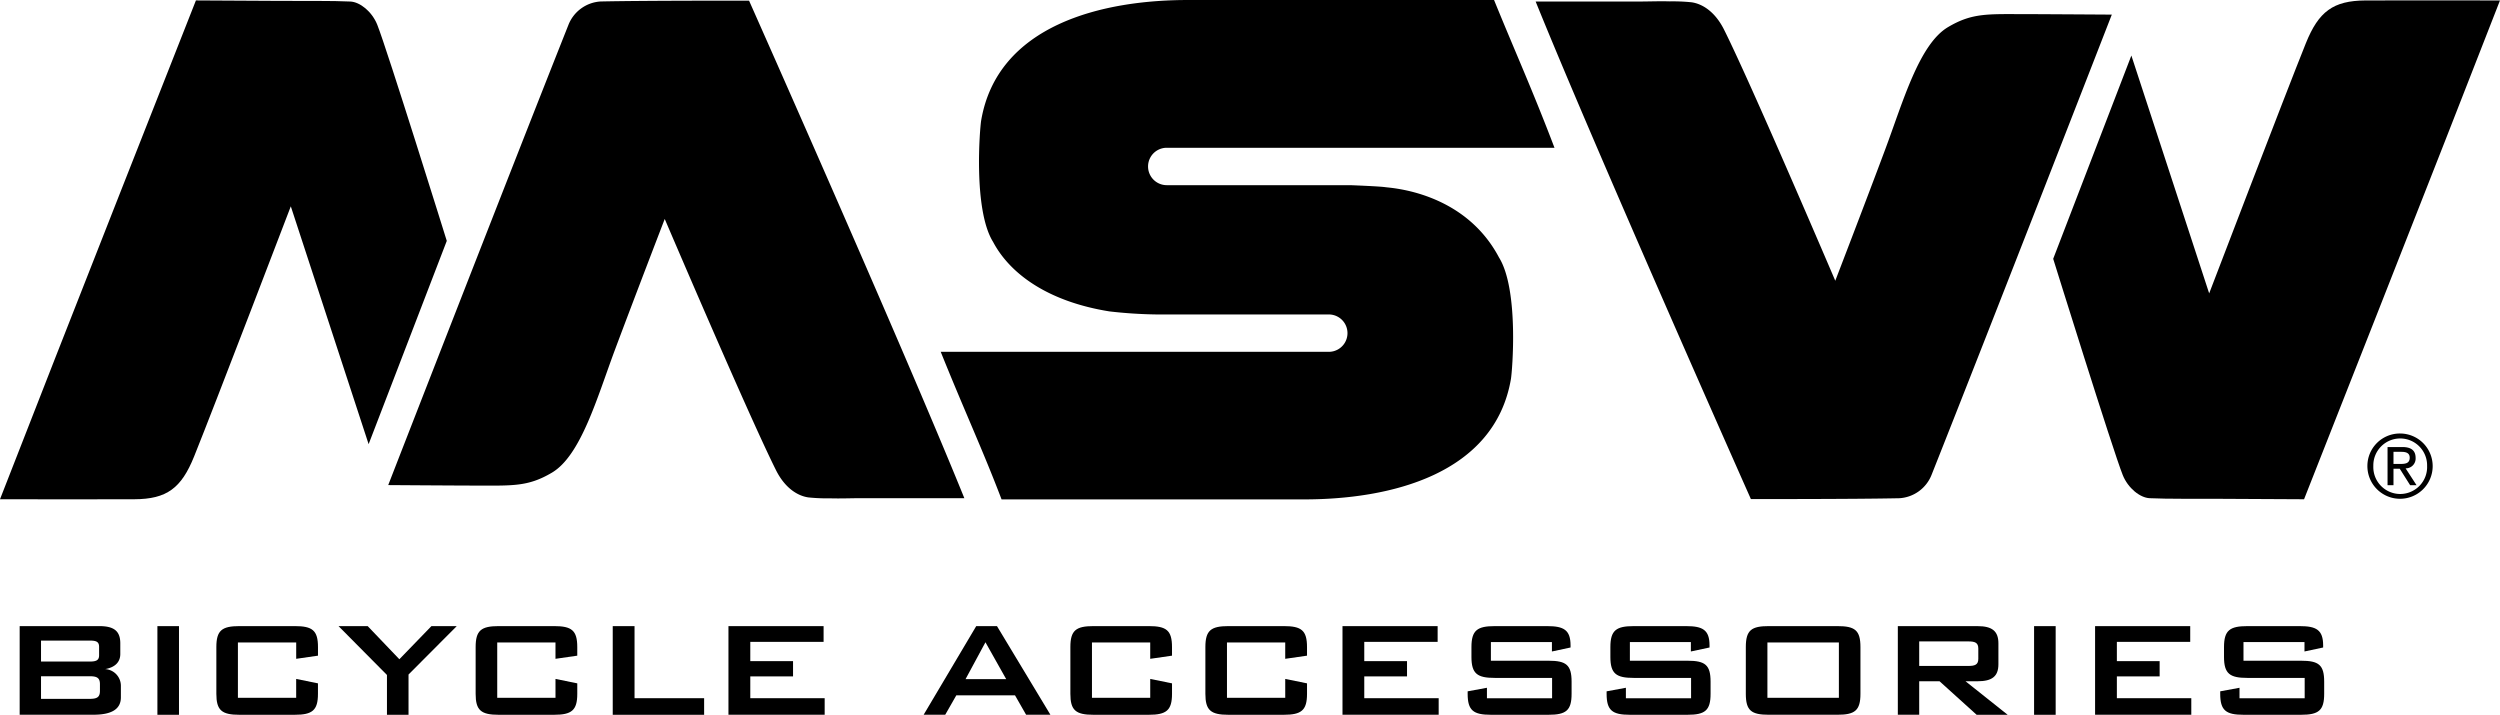
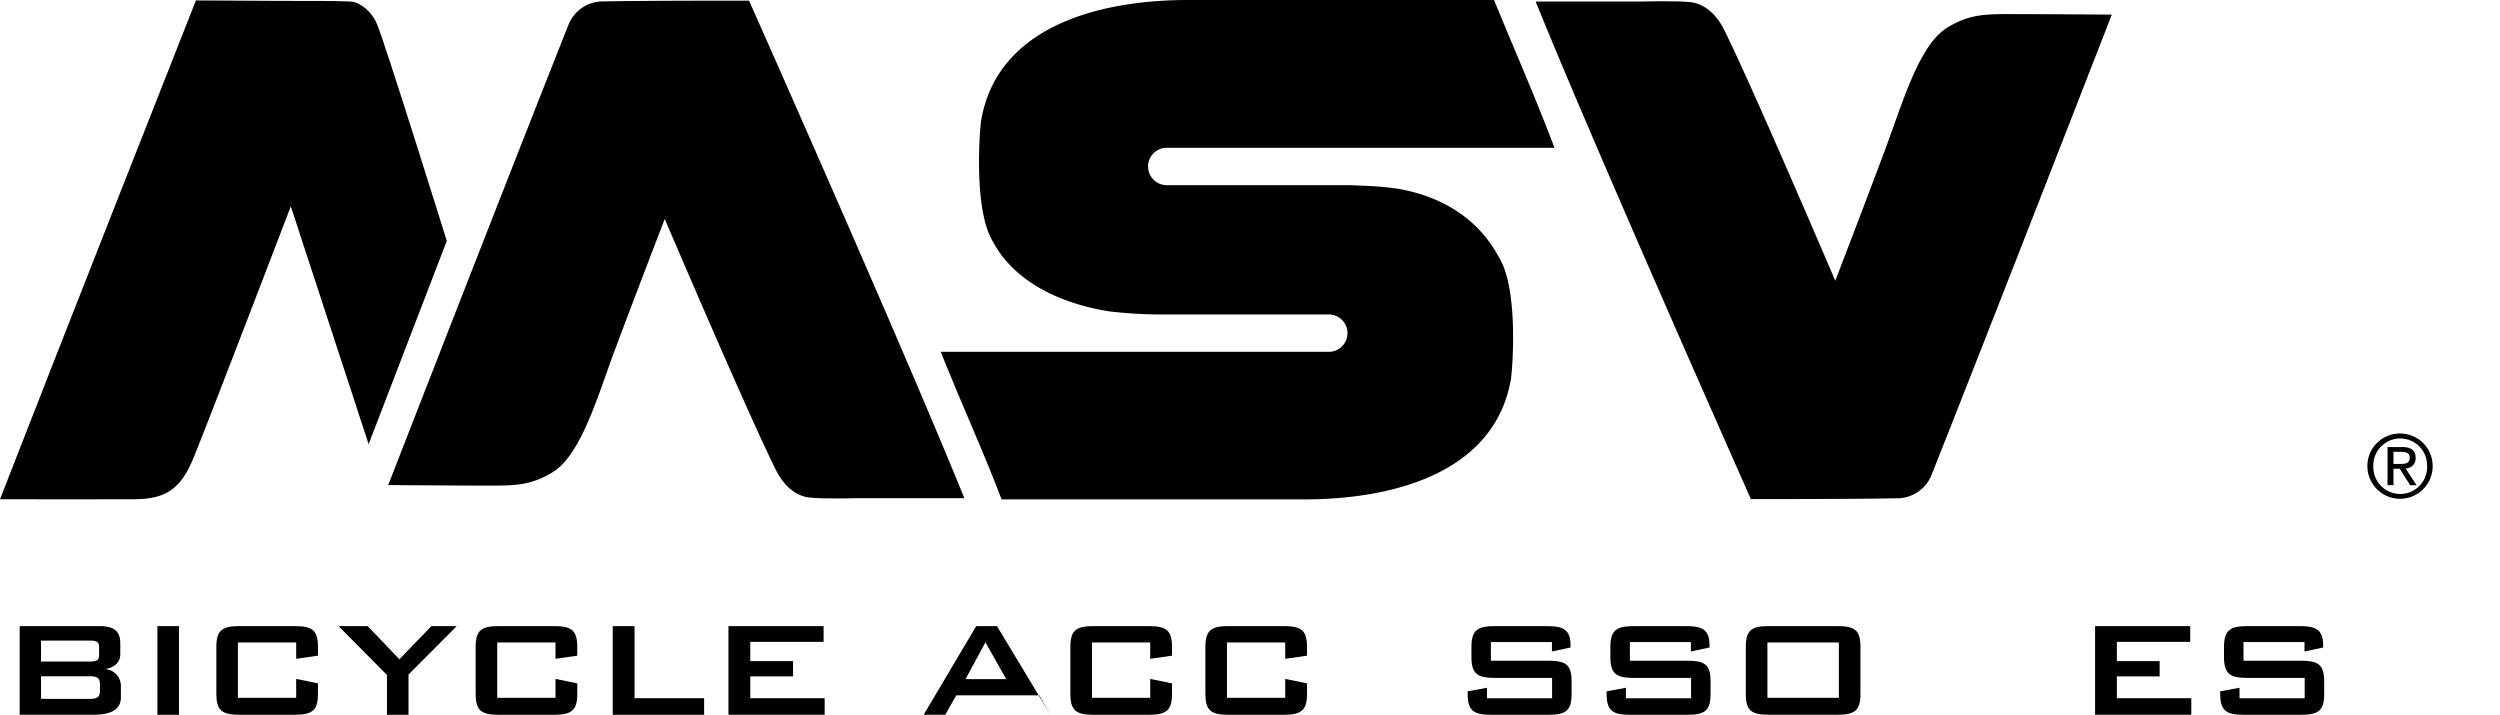
<svg xmlns="http://www.w3.org/2000/svg" width="360" height="102.931" viewBox="0 0 360 102.931">
  <defs>
    <style>
      .cls-1 {
        clip-path: url(#clip-path);
      }
    </style>
    <clipPath id="clip-path">
      <rect id="Rectangle_3083" data-name="Rectangle 3083" width="360" height="102.931" />
    </clipPath>
  </defs>
  <g id="se-logo-row-360blk-MSW" transform="translate(0 0)">
    <g id="Group_6844" data-name="Group 6844" class="cls-1" transform="translate(0 0)">
      <path id="Path_6640" data-name="Path 6640" d="M3.8,30.3v3.258h6.976c1.055,0,1.508-.211,1.508-1.148v-.965c0-.934-.453-1.144-1.508-1.144Zm0-5.132v3.019h6.976c.93,0,1.387-.152,1.387-.906V26.071c0-.754-.426-.906-1.387-.906ZM.725,23.083H12.193c2.055,0,3.023.664,3.023,2.476V27.1c0,1.176-.785,1.93-2.176,2.172A2.411,2.411,0,0,1,15.3,31.715v1.629c0,1.691-1.328,2.5-3.953,2.5H.725Z" transform="translate(2.107 67.078)" />
      <rect id="Rectangle_3081" data-name="Rectangle 3081" width="3.109" height="12.765" transform="translate(22.666 90.162)" />
      <path id="Path_6641" data-name="Path 6641" d="M11.084,25.438v7.968h8.39V30.688l3.137.637v1.508c0,2.383-.812,3.019-3.347,3.019H11.3c-2.566,0-3.32-.668-3.32-3.019V26.1c0-2.383.785-3.019,3.32-3.019h7.968c2.535,0,3.347.605,3.347,3.019v1.238l-3.137.453V25.438Z" transform="translate(23.175 67.078)" />
      <path id="Path_6642" data-name="Path 6642" d="M19.453,30.114l-6.972-7.031h4.2l4.558,4.769,4.617-4.769H29.5l-6.941,6.968v5.8H19.453Z" transform="translate(36.269 67.08)" />
      <path id="Path_6643" data-name="Path 6643" d="M20.644,25.438v7.968h8.39V30.688l3.137.637v1.508c0,2.383-.812,3.019-3.347,3.019H20.855c-2.566,0-3.32-.668-3.32-3.019V26.1c0-2.383.785-3.019,3.32-3.019h7.968c2.535,0,3.347.605,3.347,3.019v1.238l-3.137.453V25.438Z" transform="translate(50.957 67.078)" />
      <path id="Path_6644" data-name="Path 6644" d="M22.589,23.083h3.14V33.466H35.749v2.383H22.589Z" transform="translate(65.645 67.079)" />
      <path id="Path_6645" data-name="Path 6645" d="M26.855,23.083h13.7v2.265H30v2.773h6.156v2.2H30v3.14h10.71v2.383H26.855Z" transform="translate(78.042 67.079)" />
-       <path id="Path_6646" data-name="Path 6646" d="M45.941,30.719l-2.988-5.312-2.867,5.312Zm-4.316-7.636h2.988l7.695,12.765h-3.5l-1.6-2.8H38.758l-1.6,2.8H34.051Z" transform="translate(98.952 67.078)" />
+       <path id="Path_6646" data-name="Path 6646" d="M45.941,30.719l-2.988-5.312-2.867,5.312Zm-4.316-7.636h2.988l7.695,12.765l-1.6-2.8H38.758l-1.6,2.8H34.051Z" transform="translate(98.952 67.078)" />
      <path id="Path_6647" data-name="Path 6647" d="M42.57,25.438v7.968h8.39V30.688l3.137.637v1.508c0,2.383-.812,3.019-3.347,3.019H42.781c-2.566,0-3.32-.668-3.32-3.019V26.1c0-2.383.785-3.019,3.32-3.019h7.968c2.535,0,3.347.605,3.347,3.019v1.238l-3.137.453V25.438Z" transform="translate(114.673 67.078)" />
      <path id="Path_6648" data-name="Path 6648" d="M47.547,25.438v7.968h8.39V30.688l3.137.637v1.508c0,2.383-.812,3.019-3.347,3.019H47.758c-2.566,0-3.32-.668-3.32-3.019V26.1c0-2.383.785-3.019,3.32-3.019h7.968c2.535,0,3.347.605,3.347,3.019v1.238l-3.137.453V25.438Z" transform="translate(129.137 67.078)" />
-       <path id="Path_6649" data-name="Path 6649" d="M49.493,23.083h13.7v2.265H52.629v2.773h6.156v2.2H52.629v3.14H63.343v2.383H49.493Z" transform="translate(143.826 67.079)" />
      <path id="Path_6650" data-name="Path 6650" d="M57.454,25.377v2.687h8.3c2.535,0,3.32.6,3.32,3.015v1.75c0,2.387-.785,3.019-3.32,3.019h-8.3c-2.535,0-3.347-.633-3.347-3.019V32.47l2.777-.512v1.508h9.382V30.537H58c-2.5,0-3.347-.6-3.347-3.015V26.1c0-2.418.844-3.019,3.347-3.019h7.574c2.359,0,3.351.543,3.351,2.777v.3l-2.683.574V25.377Z" transform="translate(157.235 67.081)" />
      <path id="Path_6651" data-name="Path 6651" d="M62.581,25.377v2.687h8.3c2.535,0,3.32.6,3.32,3.015v1.75c0,2.387-.785,3.019-3.32,3.019h-8.3c-2.535,0-3.351-.633-3.351-3.019V32.47l2.777-.512v1.508h9.386V30.537H63.124c-2.508,0-3.351-.6-3.351-3.015V26.1c0-2.418.844-3.019,3.351-3.019H70.7c2.355,0,3.351.543,3.351,2.777v.3l-2.687.574V25.377Z" transform="translate(172.122 67.081)" />
      <path id="Path_6652" data-name="Path 6652" d="M77.763,25.438H67.471v7.968H77.763ZM67.682,23.083h9.867c2.508,0,3.32.574,3.32,3.019v6.73c0,2.414-.812,3.015-3.32,3.015H67.682c-2.535,0-3.32-.6-3.32-3.015V26.1c0-2.445.812-3.019,3.32-3.019" transform="translate(187.036 67.078)" />
-       <path id="Path_6653" data-name="Path 6653" d="M73.044,25.286v3.531h7.089c.937,0,1.422-.18,1.422-1.027V26.313c0-.848-.484-1.027-1.422-1.027Zm-3.078-2.2h11.5c2.051,0,2.984.7,2.984,2.476v3.015c0,1.75-.934,2.445-2.984,2.445H79.711l6.07,4.828H81.313L75.969,31.02H73.044v4.828H69.966Z" transform="translate(203.321 67.078)" />
-       <rect id="Rectangle_3082" data-name="Rectangle 3082" width="3.109" height="12.765" transform="translate(292.907 90.162)" />
      <path id="Path_6654" data-name="Path 6654" d="M77.238,23.083h13.7v2.265H80.375v2.773h6.16v2.2h-6.16v3.14H91.093v2.383H77.238Z" transform="translate(224.454 67.079)" />
      <path id="Path_6655" data-name="Path 6655" d="M85.2,25.377v2.687h8.3c2.535,0,3.32.6,3.32,3.015v1.75c0,2.387-.785,3.019-3.32,3.019H85.2c-2.535,0-3.351-.633-3.351-3.019V32.47l2.777-.512v1.508h9.386V30.537H85.746c-2.508,0-3.351-.6-3.351-3.015V26.1c0-2.418.844-3.019,3.351-3.019H93.32c2.355,0,3.351.543,3.351,2.777v.3l-2.687.574V25.377Z" transform="translate(237.862 67.081)" />
      <path id="Path_6656" data-name="Path 6656" d="M66.277.026S51.548,0,44.888.143a5.323,5.323,0,0,0-4.636,3.4C31.725,25,14.312,69.783,14.312,69.783s10.007.07,12.195.07c5.636,0,7.859.223,11.382-1.863,4.172-2.472,6.507-10.808,9.046-17.62,2.769-7.41,7.195-18.909,7.195-18.909s12.1,28.346,16.022,36.173c1.312,2.625,3.164,3.719,4.687,3.926a26.238,26.238,0,0,0,3.121.129c1.527.047,3.062-.023,4.6-.023,4.621,0,9.37,0,14.714,0-8.855-21.858-31-71.64-31-71.64" transform="translate(41.591 0.07)" />
      <path id="Path_6657" data-name="Path 6657" d="M64.336,34.643S55.762,7.129,54.328,3.52c-.766-1.91-2.5-3.281-3.871-3.344C47.786.047,43.923.106,40.251.082,34.052.055,28.213.016,28.213.016S8.48,50.024,0,71.847c7.183,0,12.417.035,19.358,0,4.664-.02,6.757-1.6,8.589-6.148,2.984-7.4,13.929-36.033,13.929-36.033L53.082,63.914Z" transform="translate(0 0.045)" />
      <path id="Path_6658" data-name="Path 6658" d="M87.608,71.729s14.733.023,21.389-.121a5.325,5.325,0,0,0,4.64-3.394c8.527-21.467,25.944-66.246,25.944-66.246S129.57,1.9,127.379,1.9c-5.636,0-7.859-.223-11.382,1.867-4.168,2.469-6.5,10.8-9.046,17.612-2.765,7.41-7.191,18.913-7.191,18.913s-12.1-28.35-16.026-36.177C82.421,1.5,80.573.4,79.046.191A27.058,27.058,0,0,0,75.929.062C74.4.019,72.863.085,71.324.085H56.614c8.855,21.866,30.994,71.644,30.994,71.644" transform="translate(164.52 0.136)" />
-       <path id="Path_6659" data-name="Path 6659" d="M75.694,37.232s8.57,27.514,10.011,31.127c.762,1.91,2.5,3.277,3.871,3.344,2.668.125,6.531.07,10.2.09,6.2.027,12.042.063,12.042.063s19.733-50,28.213-71.827c-7.183,0-12.417-.035-19.362,0-4.664.023-6.753,1.6-8.589,6.152-2.98,7.4-13.925,36.029-13.925,36.029L86.951,7.961Z" transform="translate(219.966 0.037)" />
      <path id="Path_6660" data-name="Path 6660" d="M98.728,26.958c-.734-.129-5.054-.293-5.054-.293H67.23a2.693,2.693,0,0,1,0-5.386h55.832c-3.156-8.3-5.82-14.187-8.7-21.276H70.8C57.668-.1,42.841,3.725,40.509,17.326c-.2,1.152-1.164,12.9,1.715,17.514,2.473,4.668,8.007,8.6,16.741,10a66.045,66.045,0,0,0,6.773.441H90.564a2.691,2.691,0,1,1,0,5.382H34.681c3.457,8.585,6.121,14.3,8.761,21.249H86.494c13.128.1,27.967-3.73,30.295-17.327.2-1.152,1.164-12.9-1.719-17.514-5.047-9.546-15.706-10-16.343-10.117" transform="translate(100.783 0)" />
      <path id="Path_6661" data-name="Path 6661" d="M91.035,20.368h.895c.754,0,1.441-.039,1.441-.906,0-.727-.625-.84-1.2-.84H91.035Zm-.855-2.437H92.3c1.309,0,1.922.516,1.922,1.57A1.413,1.413,0,0,1,92.781,21l1.574,2.426h-.922L91.941,21.06h-.906v2.363h-.855Zm1.836,6.761a3.878,3.878,0,0,0,3.859-4.035,3.872,3.872,0,1,0-7.742,0,3.875,3.875,0,0,0,3.883,4.035m0-8.71a4.7,4.7,0,1,1-4.738,4.675,4.677,4.677,0,0,1,4.738-4.675" transform="translate(253.627 46.442)" />
    </g>
  </g>
</svg>